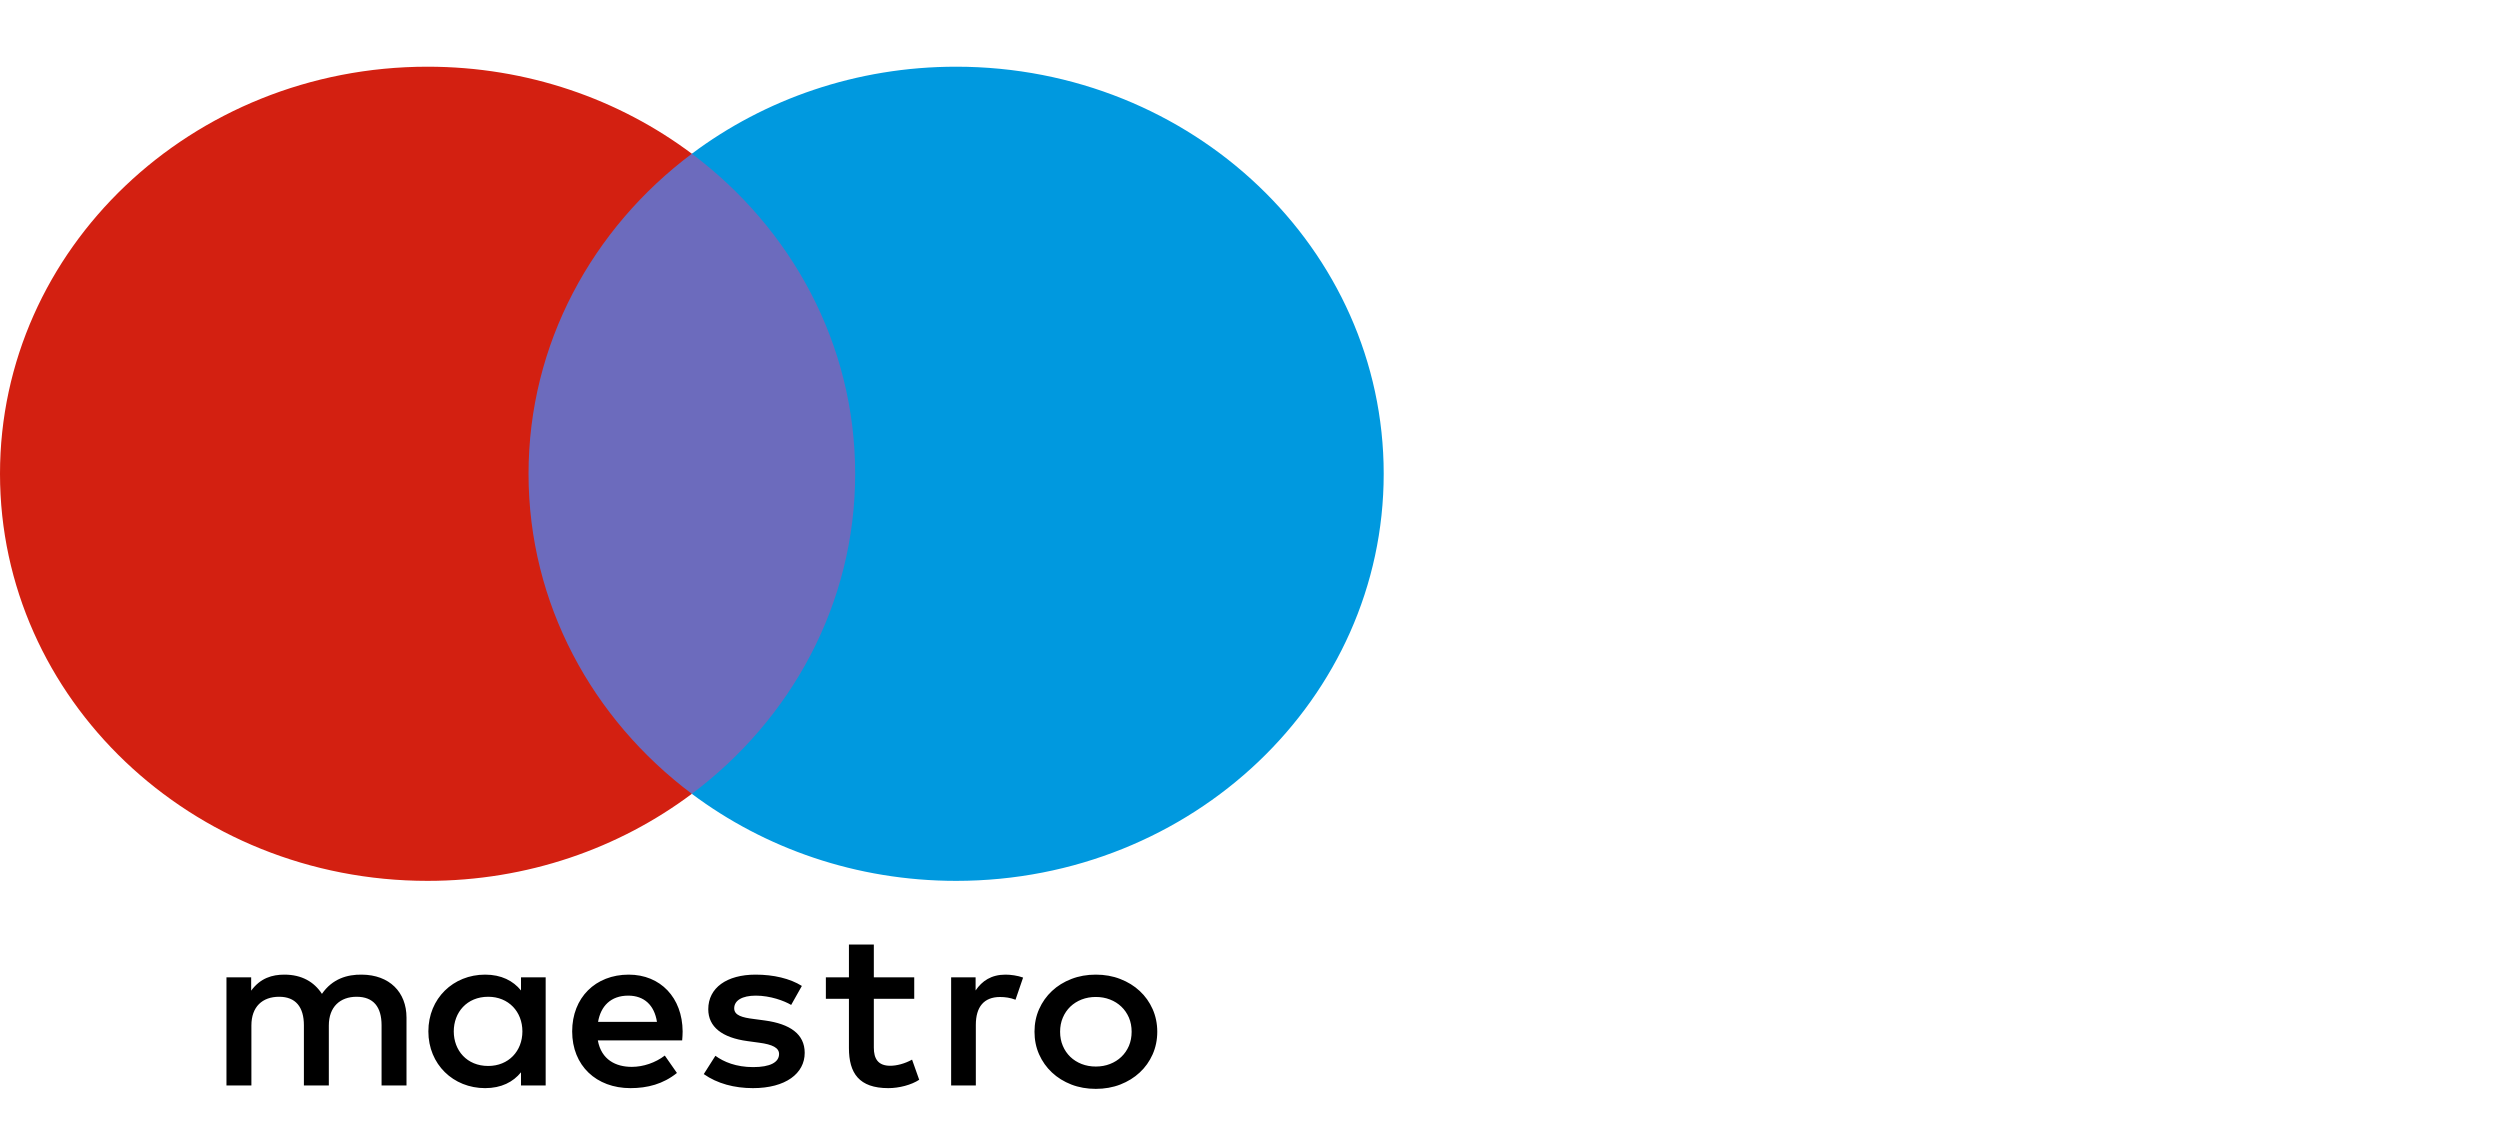
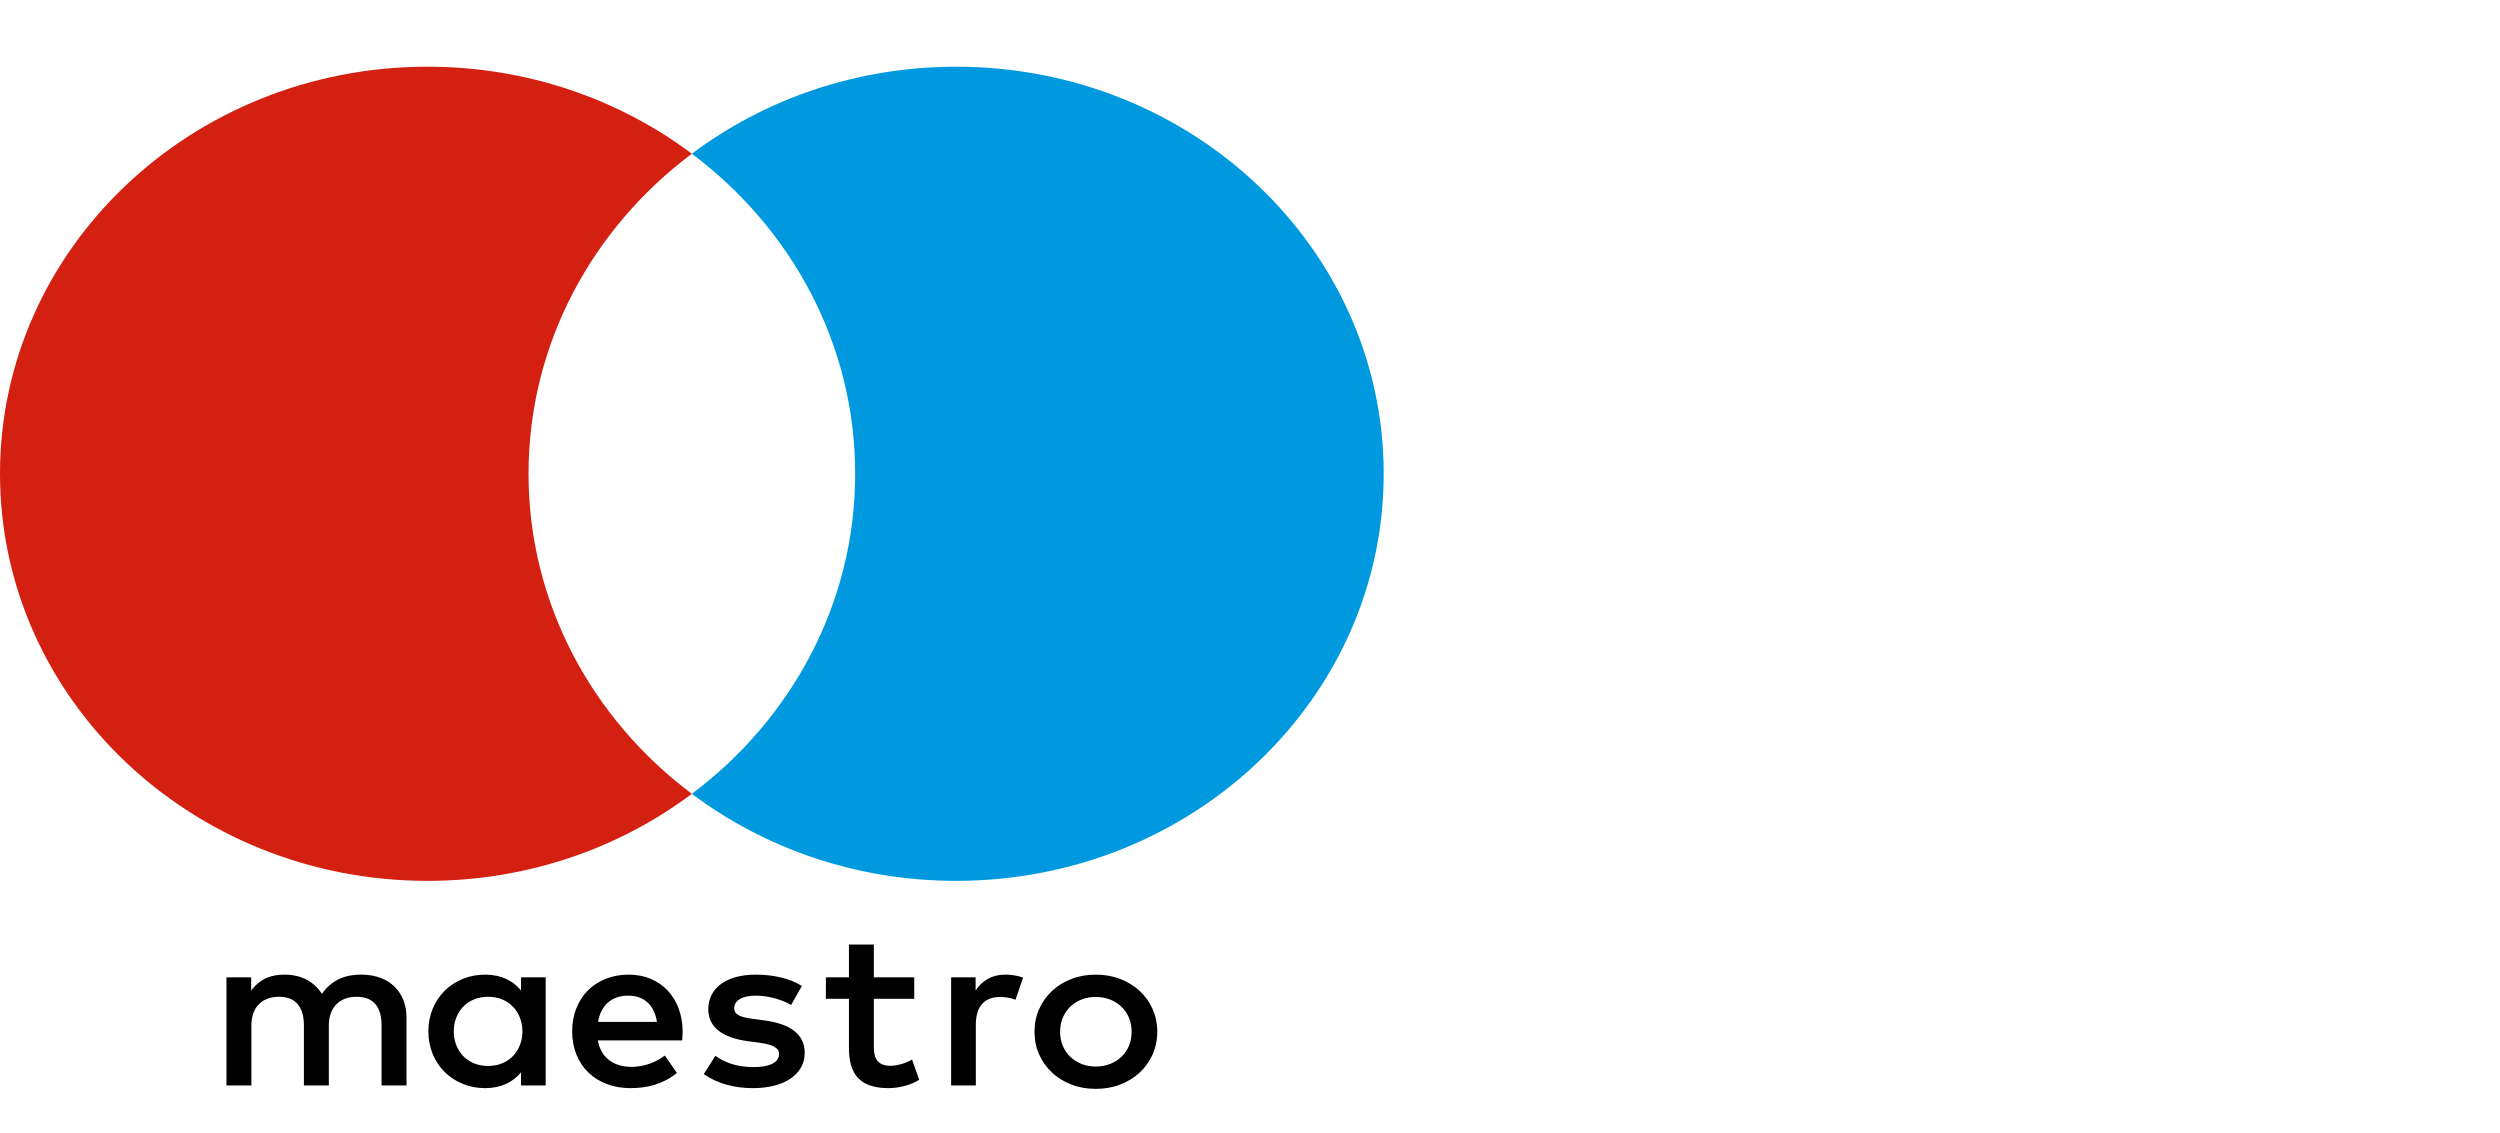
<svg xmlns="http://www.w3.org/2000/svg" width="75" height="34" viewBox="0 0 75 34" fill="none">
-   <path d="M26.368 23.814H15.143V4.611H26.368V23.814Z" fill="#6C6BBD" />
  <path d="M15.856 14.213C15.856 10.318 17.772 6.848 20.755 4.612C18.573 2.977 15.82 2.001 12.827 2.001C5.743 2.001 0 7.468 0 14.213C0 20.958 5.743 26.426 12.827 26.426C15.82 26.426 18.573 25.45 20.755 23.815C17.772 21.578 15.856 18.109 15.856 14.213Z" fill="#D32011" />
  <path d="M41.511 14.213C41.511 20.958 35.768 26.426 28.684 26.426C25.691 26.426 22.938 25.45 20.755 23.815C23.739 21.578 25.655 18.109 25.655 14.213C25.655 10.318 23.739 6.848 20.755 4.612C22.938 2.977 25.691 2.001 28.684 2.001C35.768 2.001 41.511 7.468 41.511 14.213Z" fill="#0099DF" />
-   <path d="M30.166 29.239C30.315 29.239 30.529 29.266 30.693 29.327L30.465 29.992C30.308 29.931 30.152 29.91 30.002 29.91C29.517 29.91 29.275 30.209 29.275 30.744V32.563H28.534V29.32H29.268V29.714C29.46 29.429 29.738 29.239 30.166 29.239ZM27.427 29.965H26.215V31.43C26.215 31.755 26.336 31.973 26.707 31.973C26.9 31.973 27.142 31.911 27.362 31.789L27.576 32.393C27.341 32.549 26.971 32.644 26.65 32.644C25.773 32.644 25.468 32.196 25.468 31.443V29.965H24.776V29.32H25.468V28.337H26.215V29.32H27.427V29.965ZM17.942 30.657C18.021 30.188 18.32 29.869 18.847 29.869C19.324 29.869 19.631 30.154 19.709 30.657H17.942ZM20.479 30.942C20.472 29.931 19.816 29.239 18.861 29.239C17.863 29.239 17.165 29.931 17.165 30.942C17.165 31.972 17.892 32.644 18.912 32.644C19.425 32.644 19.894 32.522 20.308 32.189L19.944 31.667C19.66 31.884 19.296 32.006 18.954 32.006C18.477 32.006 18.042 31.796 17.935 31.212H20.465C20.472 31.124 20.479 31.036 20.479 30.942ZM23.735 30.148C23.529 30.025 23.109 29.869 22.674 29.869C22.268 29.869 22.026 30.012 22.026 30.25C22.026 30.466 22.282 30.528 22.602 30.568L22.951 30.615C23.693 30.718 24.141 31.016 24.141 31.586C24.141 32.203 23.571 32.644 22.588 32.644C22.032 32.644 21.519 32.508 21.113 32.223L21.462 31.674C21.712 31.857 22.083 32.013 22.596 32.013C23.102 32.013 23.372 31.871 23.372 31.619C23.372 31.437 23.18 31.334 22.774 31.281L22.424 31.233C21.662 31.131 21.248 30.806 21.248 30.277C21.248 29.633 21.805 29.239 22.667 29.239C23.208 29.239 23.7 29.355 24.056 29.578L23.735 30.148ZM32.874 29.909C32.722 29.909 32.581 29.934 32.449 29.985C32.319 30.036 32.205 30.108 32.11 30.199C32.015 30.291 31.939 30.401 31.885 30.529C31.83 30.657 31.803 30.799 31.803 30.952C31.803 31.107 31.83 31.247 31.885 31.376C31.939 31.504 32.015 31.614 32.11 31.706C32.205 31.797 32.319 31.869 32.449 31.92C32.581 31.971 32.722 31.996 32.874 31.996C33.027 31.996 33.169 31.971 33.299 31.92C33.431 31.869 33.545 31.797 33.64 31.706C33.737 31.614 33.812 31.504 33.868 31.376C33.922 31.247 33.949 31.107 33.949 30.952C33.949 30.799 33.922 30.657 33.868 30.529C33.812 30.401 33.737 30.291 33.64 30.199C33.545 30.108 33.431 30.036 33.299 29.985C33.169 29.934 33.027 29.909 32.874 29.909ZM32.874 29.239C33.139 29.239 33.383 29.282 33.608 29.37C33.833 29.457 34.028 29.577 34.192 29.73C34.357 29.883 34.485 30.064 34.578 30.272C34.671 30.481 34.718 30.708 34.718 30.952C34.718 31.197 34.671 31.424 34.578 31.633C34.485 31.841 34.357 32.022 34.192 32.175C34.028 32.328 33.833 32.448 33.608 32.536C33.383 32.623 33.139 32.666 32.874 32.666C32.61 32.666 32.365 32.623 32.14 32.536C31.915 32.448 31.722 32.328 31.559 32.175C31.395 32.022 31.267 31.841 31.174 31.633C31.081 31.424 31.035 31.197 31.035 30.952C31.035 30.708 31.081 30.481 31.174 30.272C31.267 30.064 31.395 29.883 31.559 29.73C31.722 29.577 31.915 29.457 32.14 29.37C32.365 29.282 32.61 29.239 32.874 29.239ZM13.613 30.942C13.613 30.372 14.005 29.903 14.646 29.903C15.258 29.903 15.672 30.352 15.672 30.942C15.672 31.532 15.258 31.979 14.646 31.979C14.005 31.979 13.613 31.512 13.613 30.942ZM16.37 30.942V29.32H15.63V29.714C15.394 29.422 15.038 29.239 14.554 29.239C13.599 29.239 12.851 29.951 12.851 30.942C12.851 31.931 13.599 32.644 14.554 32.644C15.038 32.644 15.394 32.461 15.63 32.169V32.563H16.37V30.942ZM12.195 32.563V30.528C12.195 29.761 11.682 29.246 10.856 29.239C10.421 29.232 9.972 29.361 9.658 29.816C9.424 29.456 9.052 29.239 8.532 29.239C8.169 29.239 7.813 29.34 7.535 29.72V29.32H6.794V32.563H7.542V30.765C7.542 30.202 7.87 29.903 8.375 29.903C8.867 29.903 9.117 30.209 9.117 30.758V32.563H9.865V30.765C9.865 30.202 10.207 29.903 10.698 29.903C11.205 29.903 11.447 30.209 11.447 30.758V32.563H12.195Z" fill="black" />
+   <path d="M30.166 29.239C30.315 29.239 30.529 29.266 30.693 29.327L30.465 29.992C30.308 29.931 30.152 29.91 30.002 29.91C29.517 29.91 29.275 30.209 29.275 30.744V32.563H28.534V29.32H29.268V29.714C29.46 29.429 29.738 29.239 30.166 29.239ZM27.427 29.965H26.215V31.43C26.215 31.755 26.336 31.973 26.707 31.973C26.9 31.973 27.142 31.911 27.362 31.789L27.576 32.393C27.341 32.549 26.971 32.644 26.65 32.644C25.773 32.644 25.468 32.196 25.468 31.443V29.965H24.776V29.32H25.468V28.337H26.215V29.32H27.427V29.965ZM17.942 30.657C18.021 30.188 18.32 29.869 18.847 29.869C19.324 29.869 19.631 30.154 19.709 30.657H17.942ZM20.479 30.942C20.472 29.931 19.816 29.239 18.861 29.239C17.863 29.239 17.165 29.931 17.165 30.942C17.165 31.972 17.892 32.644 18.912 32.644C19.425 32.644 19.894 32.522 20.308 32.189L19.944 31.667C19.66 31.884 19.296 32.006 18.954 32.006C18.477 32.006 18.042 31.796 17.935 31.212H20.465C20.472 31.124 20.479 31.036 20.479 30.942ZM23.735 30.148C23.529 30.025 23.109 29.869 22.674 29.869C22.268 29.869 22.026 30.012 22.026 30.25C22.026 30.466 22.282 30.528 22.602 30.568L22.951 30.615C23.693 30.718 24.141 31.016 24.141 31.586C24.141 32.203 23.571 32.644 22.588 32.644C22.032 32.644 21.519 32.508 21.113 32.223L21.462 31.674C21.712 31.857 22.083 32.013 22.596 32.013C23.102 32.013 23.372 31.871 23.372 31.619C23.372 31.437 23.18 31.334 22.774 31.281L22.424 31.233C21.662 31.131 21.248 30.806 21.248 30.277C21.248 29.633 21.805 29.239 22.667 29.239C23.208 29.239 23.7 29.355 24.056 29.578L23.735 30.148M32.874 29.909C32.722 29.909 32.581 29.934 32.449 29.985C32.319 30.036 32.205 30.108 32.11 30.199C32.015 30.291 31.939 30.401 31.885 30.529C31.83 30.657 31.803 30.799 31.803 30.952C31.803 31.107 31.83 31.247 31.885 31.376C31.939 31.504 32.015 31.614 32.11 31.706C32.205 31.797 32.319 31.869 32.449 31.92C32.581 31.971 32.722 31.996 32.874 31.996C33.027 31.996 33.169 31.971 33.299 31.92C33.431 31.869 33.545 31.797 33.64 31.706C33.737 31.614 33.812 31.504 33.868 31.376C33.922 31.247 33.949 31.107 33.949 30.952C33.949 30.799 33.922 30.657 33.868 30.529C33.812 30.401 33.737 30.291 33.64 30.199C33.545 30.108 33.431 30.036 33.299 29.985C33.169 29.934 33.027 29.909 32.874 29.909ZM32.874 29.239C33.139 29.239 33.383 29.282 33.608 29.37C33.833 29.457 34.028 29.577 34.192 29.73C34.357 29.883 34.485 30.064 34.578 30.272C34.671 30.481 34.718 30.708 34.718 30.952C34.718 31.197 34.671 31.424 34.578 31.633C34.485 31.841 34.357 32.022 34.192 32.175C34.028 32.328 33.833 32.448 33.608 32.536C33.383 32.623 33.139 32.666 32.874 32.666C32.61 32.666 32.365 32.623 32.14 32.536C31.915 32.448 31.722 32.328 31.559 32.175C31.395 32.022 31.267 31.841 31.174 31.633C31.081 31.424 31.035 31.197 31.035 30.952C31.035 30.708 31.081 30.481 31.174 30.272C31.267 30.064 31.395 29.883 31.559 29.73C31.722 29.577 31.915 29.457 32.14 29.37C32.365 29.282 32.61 29.239 32.874 29.239ZM13.613 30.942C13.613 30.372 14.005 29.903 14.646 29.903C15.258 29.903 15.672 30.352 15.672 30.942C15.672 31.532 15.258 31.979 14.646 31.979C14.005 31.979 13.613 31.512 13.613 30.942ZM16.37 30.942V29.32H15.63V29.714C15.394 29.422 15.038 29.239 14.554 29.239C13.599 29.239 12.851 29.951 12.851 30.942C12.851 31.931 13.599 32.644 14.554 32.644C15.038 32.644 15.394 32.461 15.63 32.169V32.563H16.37V30.942ZM12.195 32.563V30.528C12.195 29.761 11.682 29.246 10.856 29.239C10.421 29.232 9.972 29.361 9.658 29.816C9.424 29.456 9.052 29.239 8.532 29.239C8.169 29.239 7.813 29.34 7.535 29.72V29.32H6.794V32.563H7.542V30.765C7.542 30.202 7.87 29.903 8.375 29.903C8.867 29.903 9.117 30.209 9.117 30.758V32.563H9.865V30.765C9.865 30.202 10.207 29.903 10.698 29.903C11.205 29.903 11.447 30.209 11.447 30.758V32.563H12.195Z" fill="black" />
</svg>